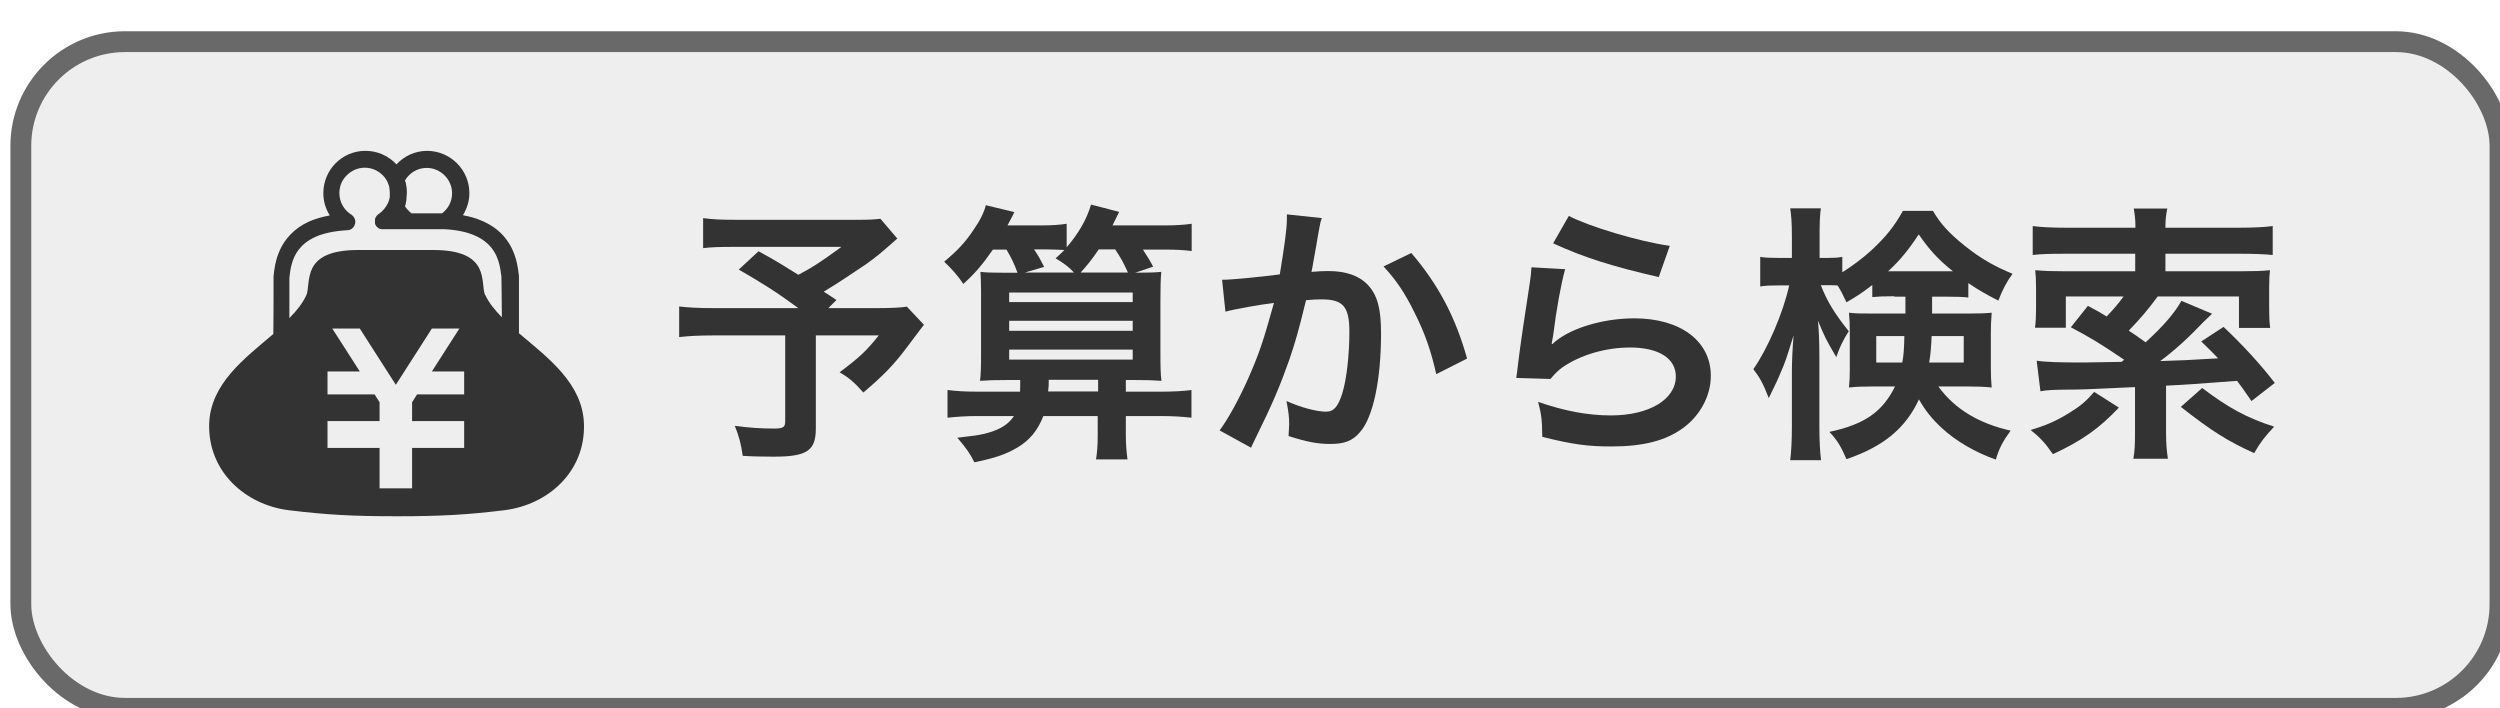
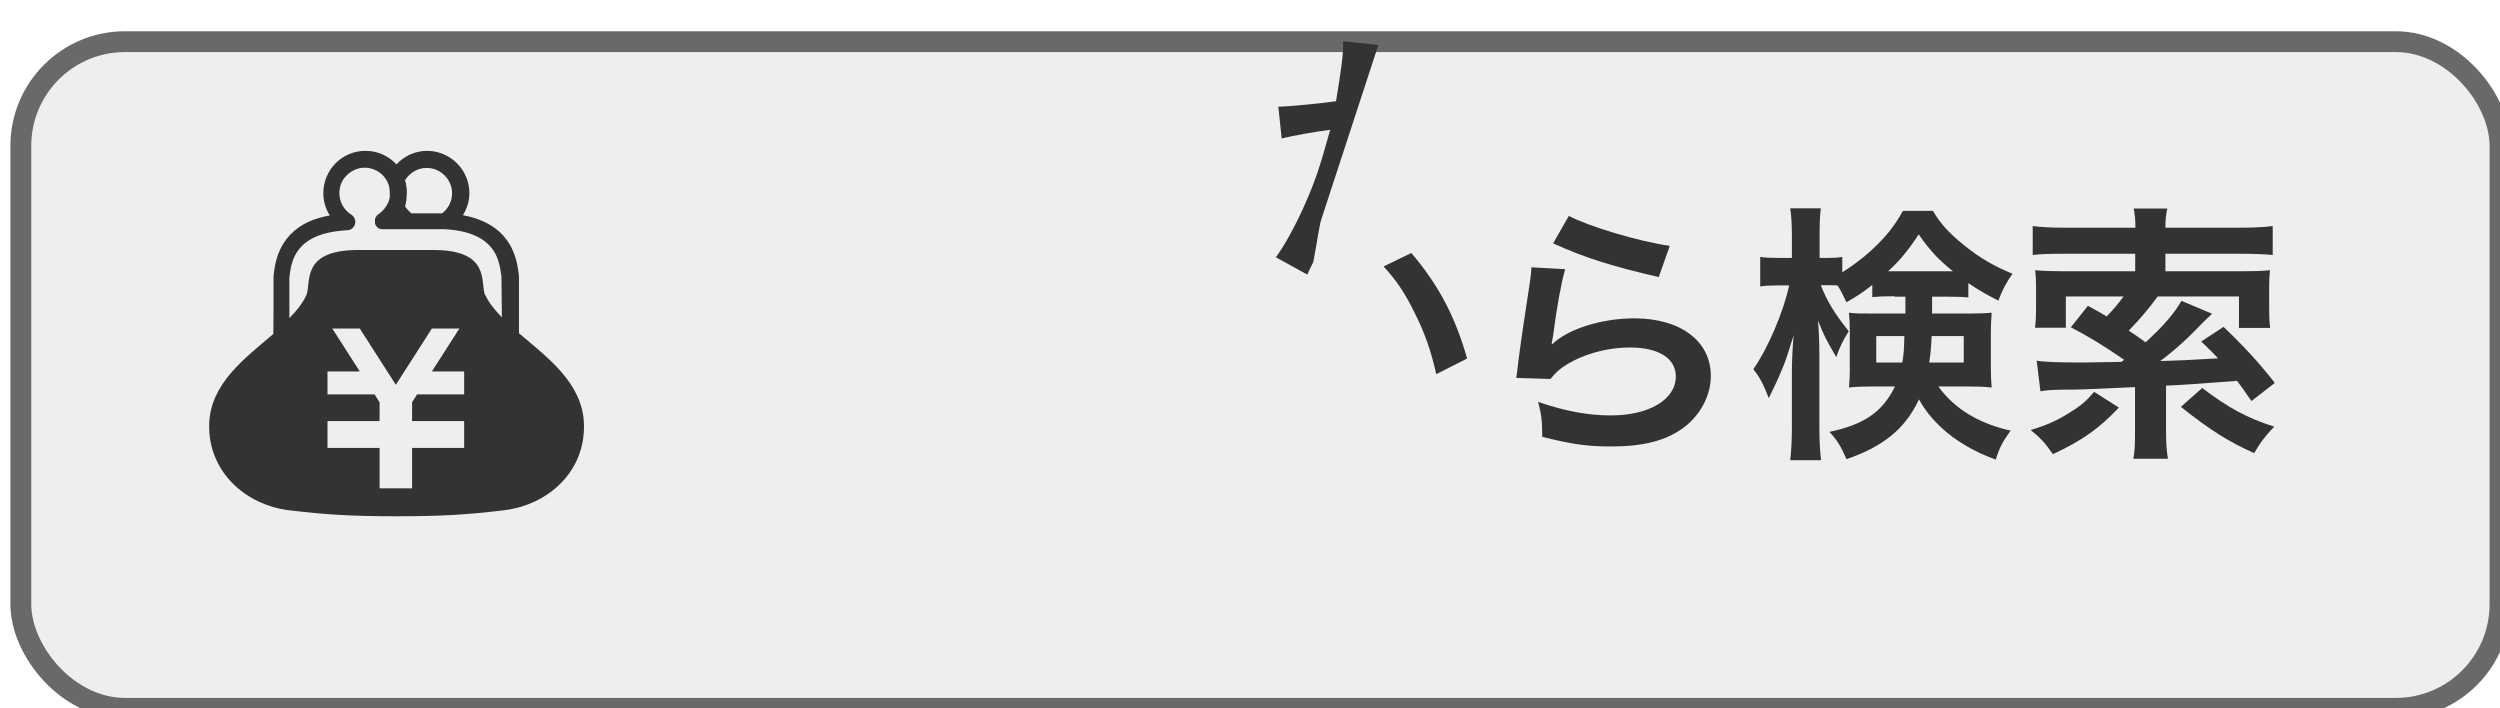
<svg xmlns="http://www.w3.org/2000/svg" id="_レイヤー_2" data-name="レイヤー 2" viewBox="0 0 120 34">
  <defs>
    <style>
      .cls-1 {
        filter: url(#drop-shadow-1);
        stroke: #696969;
        stroke-miterlimit: 10;
      }

      .cls-1, .cls-2 {
        fill: #eee;
      }

      .cls-3 {
        fill: #333;
      }

      .cls-3, .cls-2 {
        stroke-width: 0px;
      }
    </style>
    <filter id="drop-shadow-1" filterUnits="userSpaceOnUse">
      <feOffset dx="1" dy="2" />
      <feGaussianBlur result="blur" stdDeviation="0" />
      <feFlood flood-color="#353535" flood-opacity="1" />
      <feComposite in2="blur" operator="in" />
      <feComposite in="SourceGraphic" />
    </filter>
  </defs>
  <g id="_レイヤー_1-2" data-name="レイヤー 1">
    <rect class="cls-1" x="0" y="0" width="119" height="32" rx="5" ry="5" />
    <g>
      <g>
-         <path class="cls-3" d="m43.07,11.45c-.87.77-.95.83-1.51,1.24-.79.53-1.34.9-2.02,1.31.29.18.3.2.61.4l-.39.39h2.33c.75,0,1.17-.03,1.44-.07l.82.87s-.3.38-.84,1.11c-.61.81-1.11,1.33-2.07,2.14-.42-.47-.66-.69-1.14-.97.96-.72,1.3-1.04,1.88-1.77h-3.02v4.47c0,1.07-.43,1.35-2.03,1.35-.43,0-1.08-.01-1.48-.04-.08-.57-.17-.92-.38-1.44.78.1,1.23.13,1.9.13.43,0,.52-.07.52-.35v-4.12h-3.45c-.73,0-1.18.03-1.64.08v-1.47c.42.05.86.08,1.7.08h4.02c-1.1-.81-1.77-1.22-2.86-1.85l.95-.88c.86.47,1.14.65,1.91,1.13.66-.35.94-.52,2.07-1.34h-5.07c-.83,0-1.13.01-1.57.06v-1.44c.46.06.84.08,1.6.08h5.79c.57,0,.81-.01,1.12-.05l.81.95Z" />
-         <path class="cls-3" d="m47.66,11.98c-.51.73-.84,1.12-1.42,1.65-.25-.38-.56-.73-.92-1.07.64-.53.99-.91,1.38-1.48.36-.52.53-.88.62-1.23l1.37.33c-.04.08-.14.29-.33.64h1.62c.56,0,.91-.03,1.22-.08v1.13c.6-.7.97-1.37,1.17-2.05l1.35.35q-.13.26-.32.65h2.47c.61,0,.99-.03,1.33-.08v1.31c-.38-.05-.75-.07-1.33-.07h-1.01c.27.43.32.49.49.82l-.86.29c.66,0,.91-.01,1.25-.04-.03.35-.04.75-.04,1.42v2.43c0,.73.01,1.08.05,1.38-.42-.03-.66-.04-1.38-.04h-.33v.56h1.64c.7,0,1.14-.03,1.51-.08v1.33c-.43-.05-.9-.08-1.51-.08h-1.64v.91c0,.47.03.79.08,1.17h-1.51c.05-.33.08-.66.08-1.17v-.91h-2.61c-.27.69-.65,1.16-1.26,1.52-.56.33-1.05.49-2.05.7-.21-.42-.39-.68-.82-1.18,1.01-.12,1.17-.14,1.56-.26.57-.18.9-.4,1.16-.78h-1.72c-.57,0-1.01.03-1.47.08v-1.33c.39.05.82.08,1.47.08h2.01c.01-.21.01-.3.01-.56h-.55c-.7,0-.95.01-1.38.04.04-.32.05-.64.05-1.3v-2.99c0-.39-.01-.64-.03-.94.29.03.49.04,1.04.04h.74c-.18-.48-.3-.72-.53-1.11h-.68Zm.78,2.52h5.93v-.46h-5.93v.46Zm0,1.38h5.93v-.48h-5.93v.48Zm0,1.38h5.93v-.48h-5.93v.48Zm1.2-5.28c.21.31.29.46.48.83l-.92.27h2.35c-.27-.29-.47-.43-.88-.68.19-.18.26-.23.42-.4-.26-.01-.58-.03-.96-.03h-.48Zm3.07,6.81v-.56h-2.37c0,.25,0,.33-.03.56h2.39Zm1.43-5.71c-.23-.51-.33-.68-.61-1.11h-.79c-.31.46-.57.79-.87,1.11h2.28Z" />
-         <path class="cls-3" d="m63.44,10.48c-.04.12-.08.26-.1.4-.03.17-.04.23-.08.44q-.04.27-.22,1.25c-.05.29-.05.31-.09.48.38-.03.56-.04.81-.04.86,0,1.5.23,1.92.69.44.49.61,1.12.61,2.3,0,2.24-.38,4.02-1,4.73-.36.43-.75.58-1.44.58-.6,0-1.13-.1-2-.38.01-.26.03-.44.03-.57,0-.34-.03-.6-.13-1.11.7.31,1.44.51,1.9.51.38,0,.58-.25.78-.88.21-.68.34-1.86.34-2.96,0-1.2-.3-1.55-1.33-1.55-.26,0-.46.01-.75.04-.39,1.59-.51,1.98-.79,2.82-.46,1.3-.81,2.13-1.56,3.65q-.06.13-.19.39c-.04.08-.04.09-.1.22l-1.51-.83c.39-.52.91-1.46,1.35-2.44.56-1.27.74-1.82,1.26-3.68-.66.08-1.9.3-2.33.42l-.16-1.53c.48,0,2.05-.16,2.77-.26.23-1.4.34-2.2.34-2.63v-.25l1.69.18Zm4.3,1.66c1.3,1.52,2.12,3.07,2.68,5.07l-1.48.75c-.25-1.12-.55-1.98-1.04-2.95-.47-.96-.88-1.56-1.49-2.22l1.34-.65Z" />
+         <path class="cls-3" d="m63.44,10.48c-.04.12-.08.26-.1.4-.03.17-.04.23-.08.44q-.04.27-.22,1.25q-.06.13-.19.39c-.04.08-.04.09-.1.22l-1.51-.83c.39-.52.91-1.46,1.35-2.44.56-1.27.74-1.82,1.26-3.68-.66.08-1.9.3-2.33.42l-.16-1.53c.48,0,2.05-.16,2.77-.26.23-1.4.34-2.2.34-2.63v-.25l1.69.18Zm4.3,1.66c1.3,1.52,2.12,3.07,2.68,5.07l-1.48.75c-.25-1.12-.55-1.98-1.04-2.95-.47-.96-.88-1.56-1.49-2.22l1.34-.65Z" />
        <path class="cls-3" d="m75.13,12.91c-.2.71-.42,1.92-.58,3.2q-.03.18-.07.38l.03.03c.75-.73,2.37-1.24,3.94-1.24,2.21,0,3.67,1.09,3.67,2.76,0,.95-.51,1.91-1.34,2.51-.84.61-1.92.88-3.43.88-1.12,0-1.83-.09-3.32-.46-.01-.81-.04-1.07-.2-1.68,1.27.44,2.39.65,3.5.65,1.83,0,3.11-.77,3.11-1.87,0-.87-.82-1.39-2.2-1.39-1.16,0-2.37.35-3.24.95-.23.17-.31.25-.58.56l-1.64-.05c.04-.23.04-.29.1-.78.1-.81.31-2.25.55-3.78.05-.31.06-.47.08-.75l1.62.09Zm.17-2.55c.9.49,3.38,1.24,4.85,1.44l-.53,1.5c-2.22-.51-3.59-.94-5.07-1.62l.75-1.31Z" />
        <path class="cls-3" d="m90.92,14.22c-.52,0-.7.01-1.05.04v-.58c-.56.43-.73.53-1.24.83-.22-.46-.27-.57-.43-.81-.21-.01-.3-.01-.46-.01h-.34c.29.75.65,1.35,1.34,2.21-.26.4-.43.75-.6,1.24-.53-.91-.53-.92-.88-1.75.04.39.07.96.07,1.73v3.37c0,.69.03,1.18.08,1.6h-1.48c.05-.42.08-.94.08-1.6v-2.69c0-.43.03-1.08.08-1.7-.36,1.16-.4,1.29-.64,1.83-.05.14-.23.53-.55,1.18-.26-.68-.43-.99-.74-1.39.69-.98,1.44-2.73,1.72-4.02h-.52c-.39,0-.64.01-.87.05v-1.42c.25.04.46.05.87.05h.65v-1.01c0-.68-.03-1.03-.08-1.37h1.47c-.05.36-.06.73-.06,1.35v1.03h.39c.31,0,.48-.01.7-.05v.74c.47-.3.94-.64,1.39-1.05.69-.64,1.09-1.13,1.52-1.9h1.44c.36.62.78,1.08,1.53,1.68.75.6,1.43.99,2.29,1.34-.3.42-.49.79-.68,1.29-.56-.29-.91-.48-1.44-.84v.69c-.3-.03-.53-.04-1.05-.04h-.69v.81h1.72c.53,0,.81-.01,1.14-.04-.03.39-.04.66-.04,1v1.6c0,.44.01.62.04.99-.38-.04-.69-.05-1.22-.05h-1.34c.78,1.08,1.95,1.78,3.47,2.12-.36.49-.57.88-.71,1.39-.97-.34-1.91-.88-2.6-1.52-.49-.46-.79-.84-1.09-1.37-.64,1.38-1.69,2.26-3.48,2.87-.25-.58-.43-.9-.82-1.31,1.69-.36,2.55-.96,3.15-2.18h-1.01c-.51,0-.82.01-1.2.05.03-.34.04-.53.04-.83v-1.86c0-.36-.01-.57-.04-.9.34.04.48.04,1.12.04h1.59v-.81h-.52Zm-.86,1.91v1.27h1.25c.07-.39.08-.57.1-1.27h-1.35Zm3.37-3.11h.31c-.7-.56-1.11-1-1.64-1.77-.51.77-.91,1.26-1.47,1.77h2.79Zm-.71,3.11c-.03.58-.05.87-.12,1.27h1.66v-1.27h-1.55Z" />
        <path class="cls-3" d="m101.71,19.56c-.94,1-1.77,1.59-3.17,2.24-.38-.55-.64-.82-1.07-1.16.77-.23,1.24-.44,1.87-.83.55-.34.79-.55,1.18-1l1.18.75Zm-3.97-2.25c.4.07,1.13.09,2.28.09q.31,0,1.81-.03.06-.05.13-.1c-1.07-.73-1.64-1.08-2.56-1.56l.82-1.03c.44.23.62.34.9.51.36-.38.55-.6.81-.96h-2.77v1.5h-1.48c.04-.31.05-.57.05-.9v-.94c0-.47-.01-.64-.04-.92.48.04.84.05,1.38.05h3.42v-.84h-3.35c-.75,0-1.16.01-1.57.06v-1.39c.36.05.88.08,1.59.08h3.34v-.08c0-.29-.03-.56-.08-.84h1.61c-.06.29-.09.55-.09.84v.08h3.55c.71,0,1.24-.03,1.6-.08v1.39c-.38-.04-.9-.06-1.57-.06h-3.58v.84h3.63c.61,0,1-.01,1.39-.05-.03.27-.04.4-.04.86v.99c0,.38.01.65.05.92h-1.5v-1.51h-3.9c-.47.64-.84,1.07-1.39,1.64.31.21.4.26.81.56.86-.79,1.37-1.38,1.72-1.99l1.47.62c-.13.12-.23.22-.42.4-.71.75-1.39,1.37-2.07,1.87,1.01-.03,1.25-.04,2.78-.13-.26-.27-.4-.42-.81-.81l1.07-.7c.95.9,1.75,1.77,2.46,2.69l-1.12.87c-.35-.51-.48-.69-.69-.97q-2.25.18-3.41.23v2.2c0,.61.03.92.09,1.31h-1.66c.07-.38.08-.69.08-1.31v-2.13c-2.61.12-2.63.12-3.19.12-.78.01-1.01.02-1.35.08l-.18-1.47Zm7.96,1.31c1.27.96,2.13,1.43,3.46,1.86-.44.47-.65.73-.96,1.27-1.22-.55-2.02-1.04-3.52-2.22l1.03-.91Z" />
      </g>
      <g>
        <path class="cls-3" d="m24.91,16c0-.39,0-.85,0-1.27,0-.37,0-.73,0-.99,0-.13,0-.24,0-.32,0-.04,0-.07,0-.1v-.03s0-.02,0-.04h0c-.05-.4-.12-1.17-.67-1.84-.27-.34-.67-.64-1.2-.85-.24-.1-.51-.17-.82-.23.19-.31.31-.67.31-1.06,0-1.12-.91-2.02-2.02-2.03-.59,0-1.11.25-1.48.65-.37-.4-.9-.65-1.49-.65-1.12,0-2.02.91-2.02,2.03,0,.39.11.76.31,1.07-.38.07-.72.17-1.01.3-.72.33-1.15.85-1.38,1.35-.23.5-.28.98-.31,1.27h0s0,.03,0,.05c0,.09,0,.35,0,.71,0,.54,0,1.28-.01,1.88,0,.04,0,.09,0,.13-1.37,1.17-3.02,2.38-3.08,4.32-.06,2.28,1.73,3.88,3.82,4.14,1.81.22,3.06.29,5.18.29s3.37-.07,5.17-.29c2.1-.26,3.89-1.85,3.82-4.14-.06-1.94-1.71-3.16-3.09-4.33Zm-.83-2.67h0s0,0,0,0h0Zm-4.6-3.59c.01-.05.02-.1.03-.15h0s0-.02,0-.02c0-.02,0-.04,0-.06h0c0-.08.02-.16.02-.24,0-.07,0-.14-.01-.21h0s0,0,0,0v-.04c-.01-.05-.02-.11-.03-.16h0s0-.02,0-.02v-.02c-.02-.05-.03-.11-.05-.16t0,0h0c.21-.36.6-.6,1.04-.6.34,0,.64.14.86.36.22.22.36.52.36.86,0,.39-.19.74-.48.96-.08,0-.16,0-.25,0h-1.22c-.12-.1-.23-.21-.31-.34,0-.02.01-.03.02-.05,0,0,0,0,0,0,0-.03.01-.05.02-.08,0,0,0,0,0,0h0Zm3.81,4.44c-.26-.57.32-2.18-2.49-2.18h-1.63s-.04,0-.18,0h-1.8c-2.81,0-2.23,1.61-2.49,2.18-.18.38-.46.74-.81,1.09,0-.27,0-.55,0-.81,0-.31,0-.6,0-.8,0-.1,0-.19,0-.25,0-.03,0-.05,0-.07h0c.04-.39.11-.92.45-1.36.17-.22.41-.43.78-.6.37-.17.87-.29,1.55-.33.18,0,.33-.13.37-.3.05-.17-.03-.35-.18-.45-.35-.22-.57-.6-.57-1.03,0-.34.13-.64.36-.86.22-.22.52-.36.86-.36.34,0,.64.14.86.36.11.11.19.23.25.37h0s0,.03.01.03c.03.06.05.13.06.2h0s0,.01,0,.01c0,0,0,0,0,.01.01.08.02.15.02.23,0,.04,0,.09,0,.14v.05s0,0,0,0c0,.03-.01.06-.02.09h0s-.01.05-.01.05c0,.03-.02.05-.03.08l-.02.06c-.1.22-.26.41-.46.55,0,0,0,0,0,0-.02,0-.03.02-.04.03,0,0-.02.01-.02.02-.01,0-.02.02-.03.03,0,0-.02.02-.02.03,0,.01-.01.02-.02.03,0,.01-.01.02-.02.03,0,.01,0,.02-.01.03,0,.01,0,.03-.01.04,0,0,0,.02,0,.03,0,.02,0,.03,0,.05h0s0,.02,0,.03c0,.02,0,.03,0,.05,0,.01,0,.02,0,.04,0,.01,0,.03.01.04,0,.01.01.03.02.04,0,0,0,.02.01.03,0,0,0,0,0,0,0,.01.02.02.03.03,0,0,.01.02.02.03,0,0,.02.01.03.02.01,0,.02.02.03.03,0,0,.02.01.03.02.01,0,.02.01.04.02.01,0,.02,0,.04.01.01,0,.03,0,.04.01.01,0,.02,0,.03,0,.02,0,.03,0,.05,0,0,0,0,0,0,0h2.59c.12,0,.23,0,.34,0,.6.03,1.05.13,1.4.27.31.12.54.28.71.44.26.25.41.53.5.81.09.28.12.55.15.77,0,0,0,.03,0,.06,0,.25.01,1.08.02,1.88-.34-.35-.63-.7-.8-1.08Z" />
        <polygon class="cls-2" points="22.28 18.93 20.02 18.93 19.78 19.31 19.78 20.21 22.28 20.21 22.28 20.21 22.28 21.31 22.28 21.5 19.78 21.5 19.78 23.44 18.22 23.44 18.22 21.5 15.72 21.5 15.72 21.31 15.72 20.21 15.72 20.21 18.22 20.21 18.22 19.31 17.98 18.93 15.72 18.93 15.72 17.83 17.27 17.83 15.95 15.77 17.27 15.77 19 18.47 20.73 15.77 22.05 15.77 20.73 17.83 22.28 17.83 22.28 18.93" />
      </g>
    </g>
  </g>
</svg>